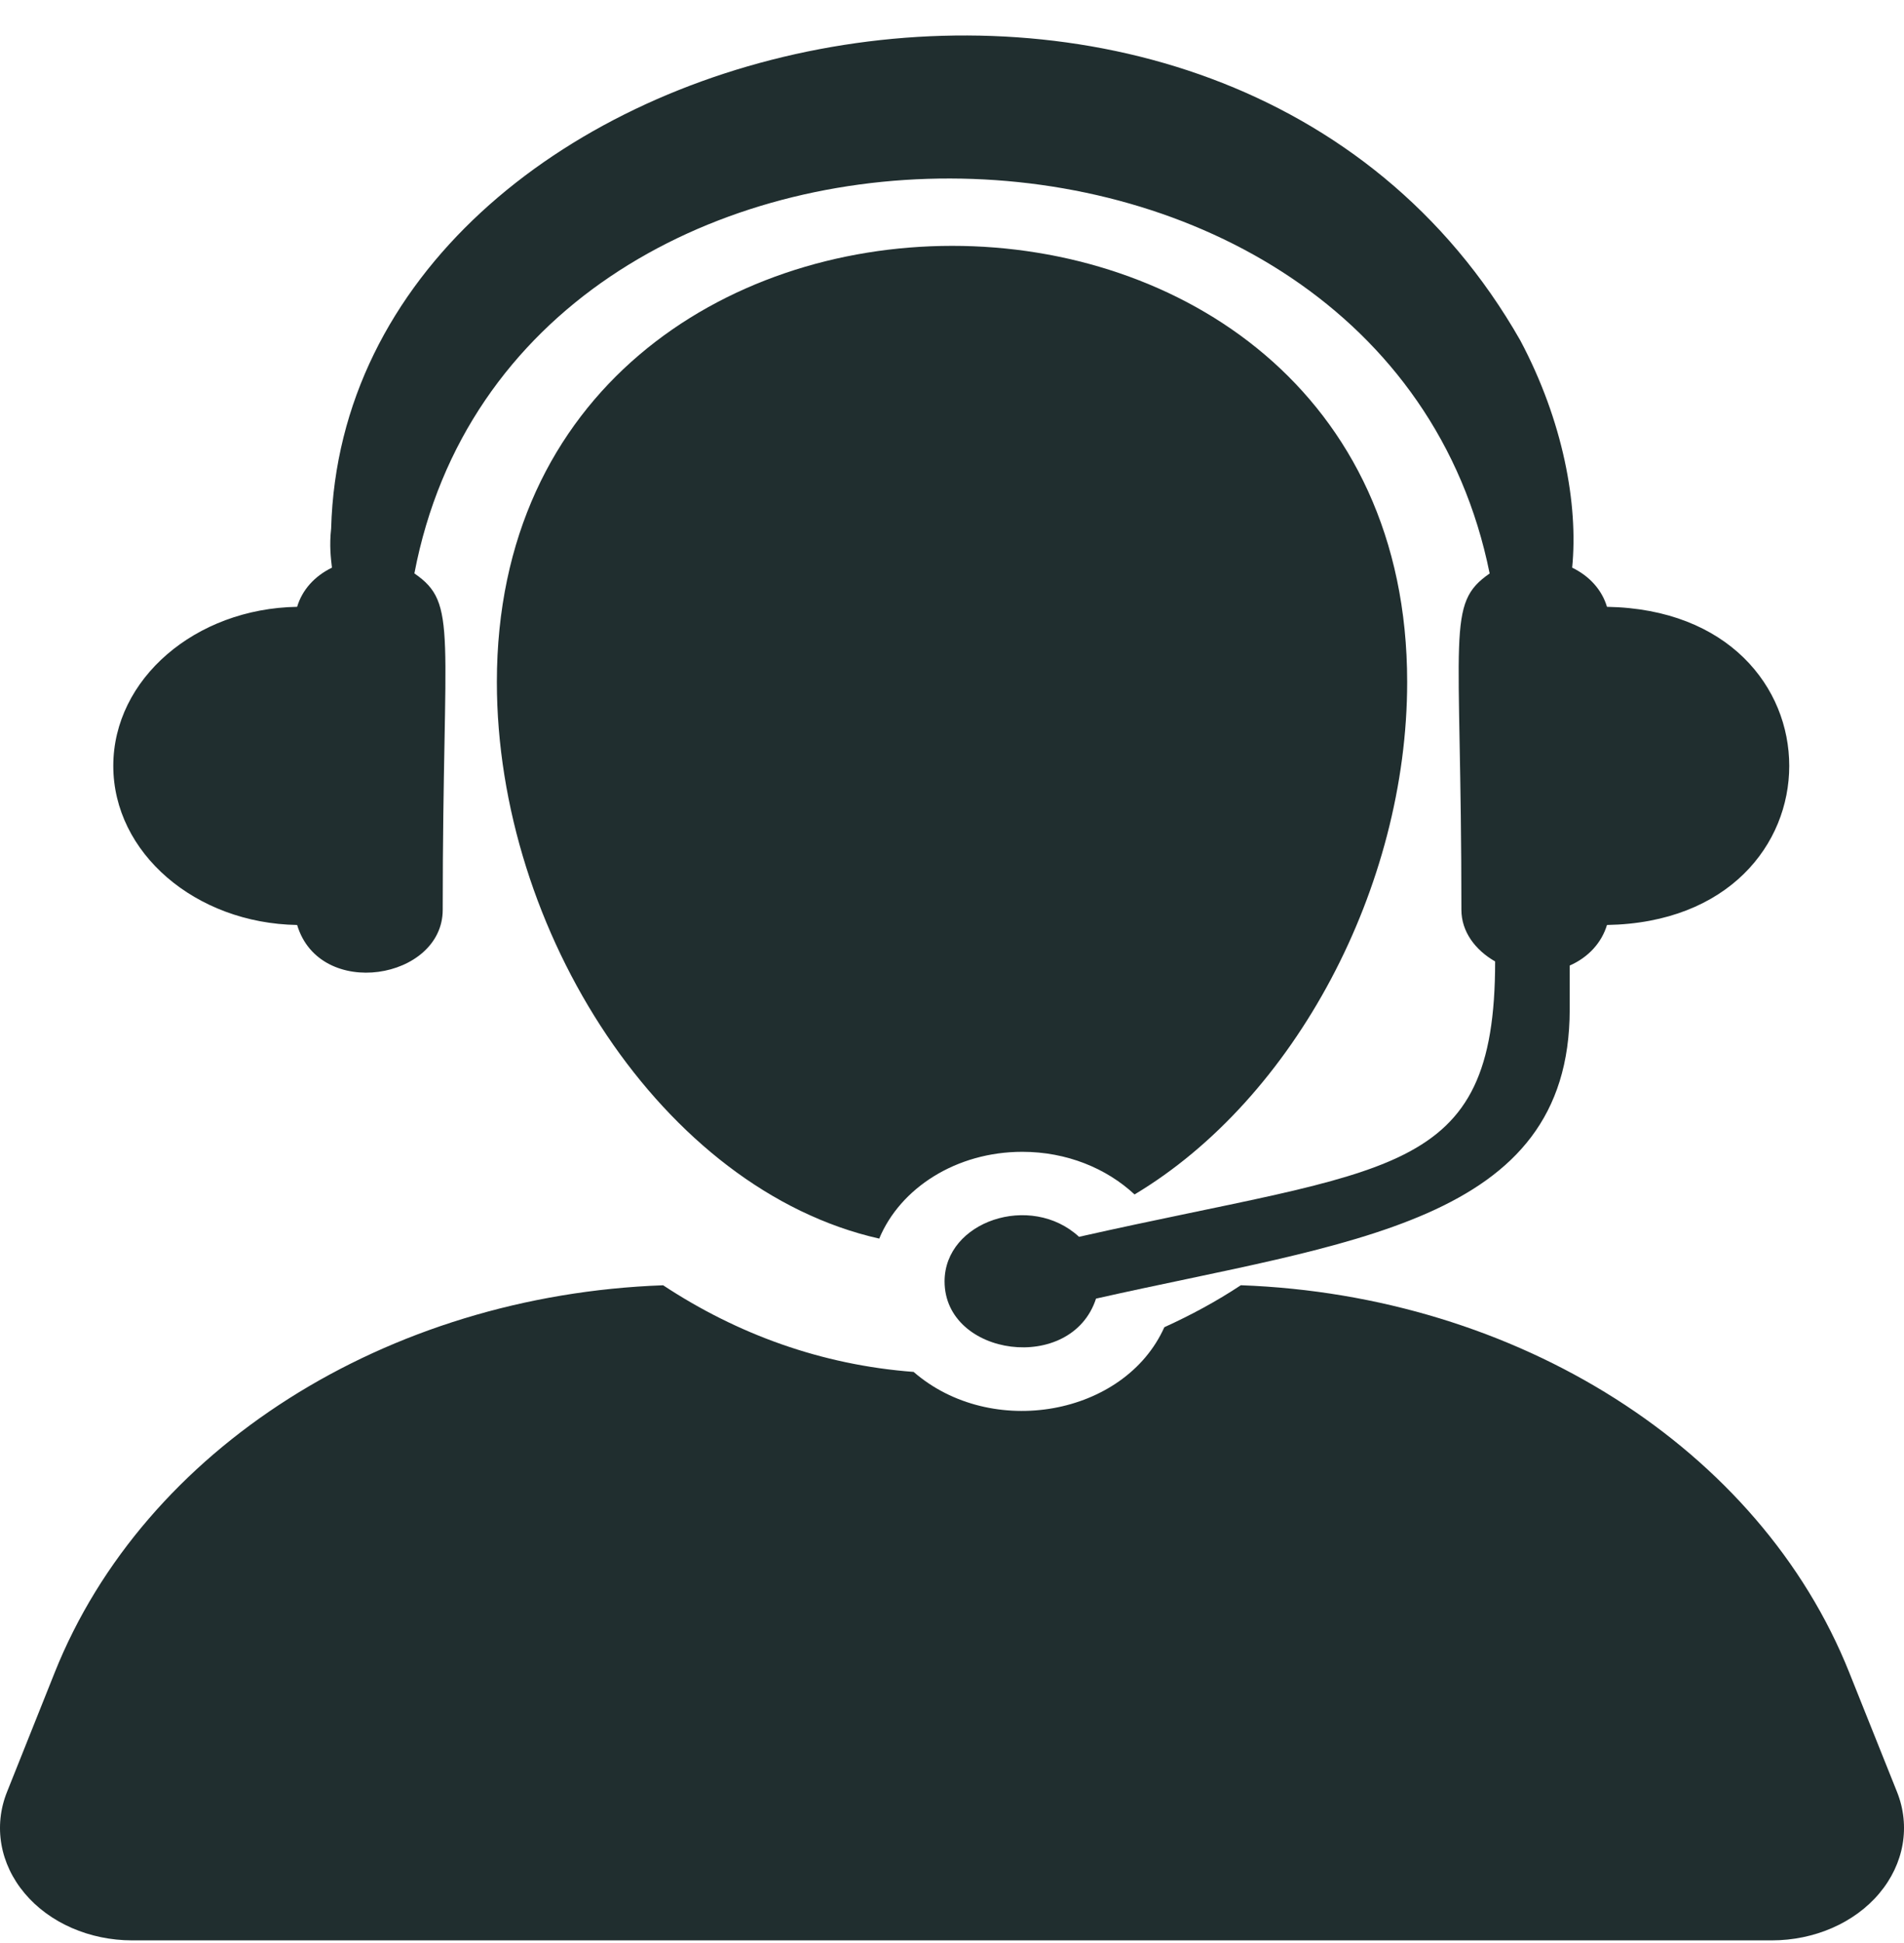
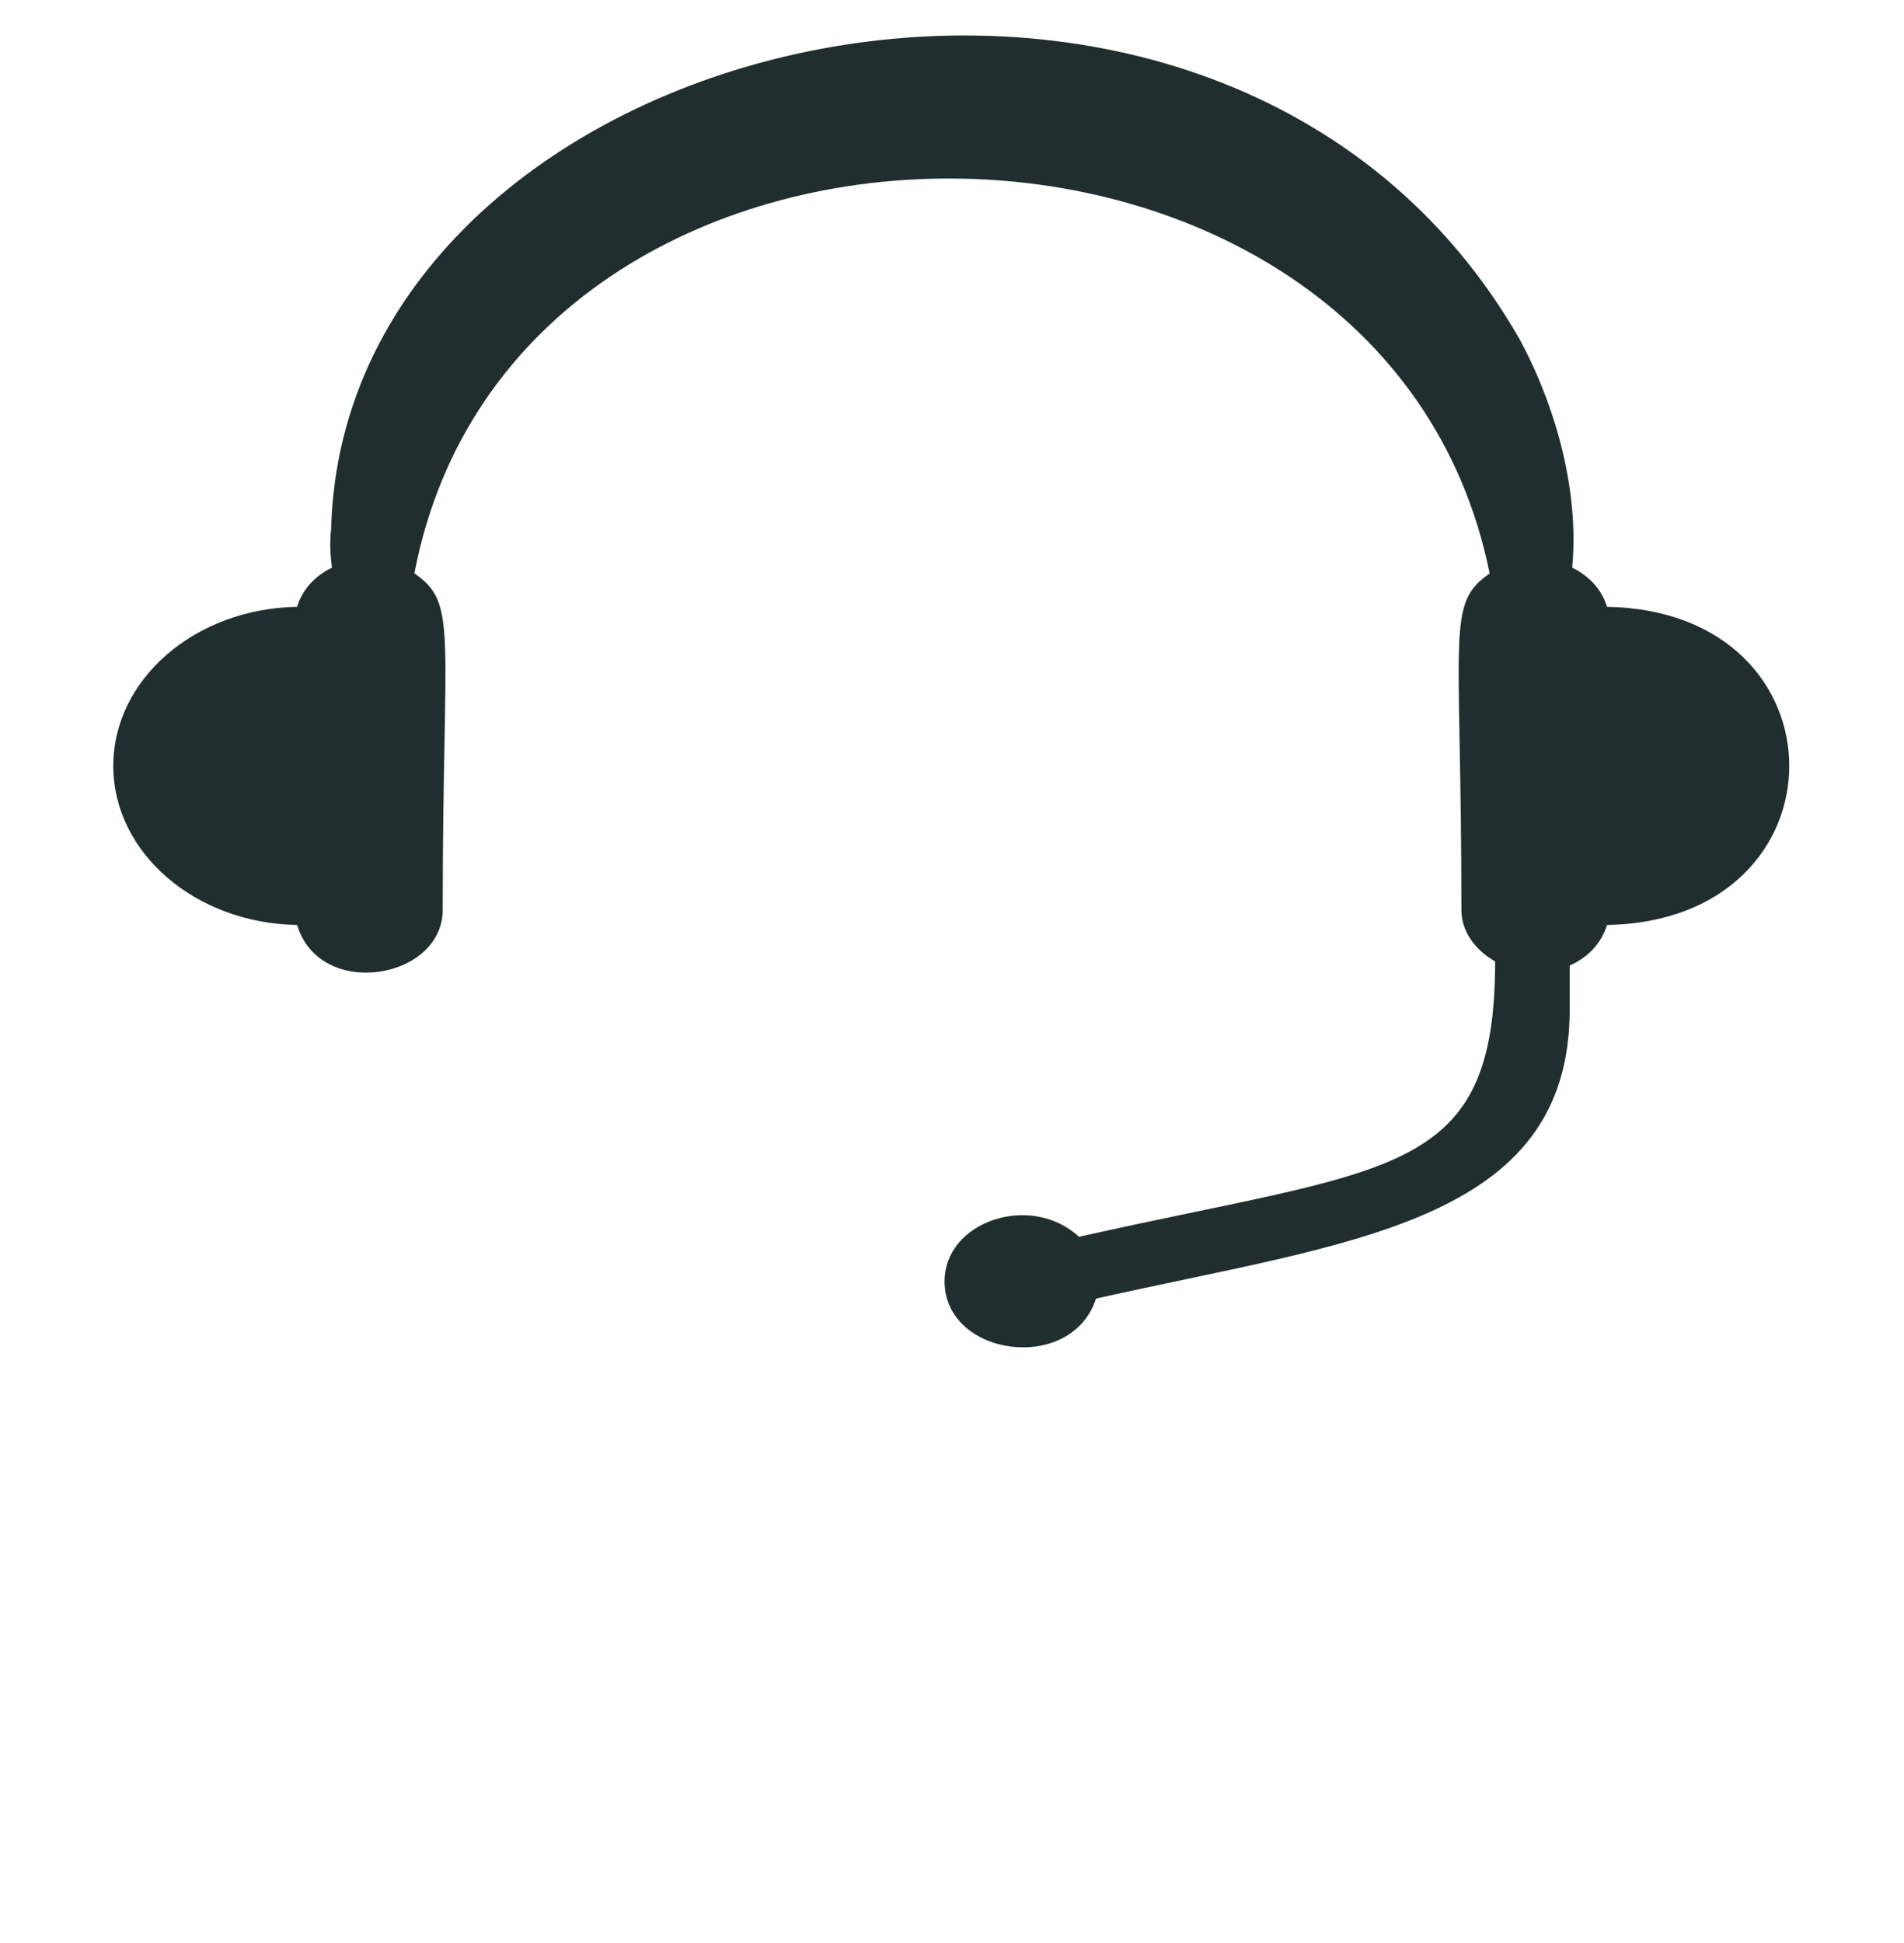
<svg xmlns="http://www.w3.org/2000/svg" width="50" height="51" viewBox="0 0 50 51" fill="none">
-   <path d="M49.816 47.033L48.563 43.902C46.212 38.012 39.842 33.999 32.585 33.735C31.947 34.157 31.273 34.52 30.576 34.837C29.535 37.159 26.04 37.788 23.992 36.01C21.569 35.828 19.351 35.014 17.414 33.736C10.157 33.998 3.79 38.012 1.436 43.902L0.185 47.033C-0.176 47.933 -0.002 48.926 0.65 49.699C1.3 50.472 2.352 50.931 3.47 50.931H46.529C47.648 50.931 48.7 50.472 49.35 49.699C50.002 48.926 50.176 47.933 49.816 47.033Z" fill="#202E2F" />
-   <path d="M29.794 31.352C34.006 28.835 36.953 23.276 36.953 17.902C36.953 2.629 13.048 2.645 13.048 17.902C13.048 24.434 17.399 31.228 23.089 32.511C23.638 31.189 25.107 30.233 26.847 30.233C28.017 30.233 29.061 30.669 29.794 31.352Z" fill="#202E2F" />
  <path d="M7.803 24.279C8.396 26.258 11.626 25.713 11.626 23.88C11.626 16.534 12.039 15.848 10.882 15.051C13.53 1.178 36.343 1.282 39.119 15.053C37.964 15.852 38.377 16.535 38.377 23.88C38.377 24.455 38.741 24.937 39.263 25.236C39.263 30.951 36.536 30.617 28.336 32.464C27.069 31.294 24.805 32.056 24.805 33.634C24.805 35.61 28.136 36.072 28.782 34.086C35.402 32.593 41.221 32.123 41.221 26.498V25.344C41.712 25.128 42.06 24.744 42.2 24.279C48.581 24.168 48.583 16.038 42.2 15.928C42.068 15.484 41.743 15.122 41.286 14.9C41.45 13.236 41.047 11.048 39.924 8.936C32.117 -4.76 9.058 0.599 8.696 13.872C8.647 14.321 8.687 14.64 8.717 14.9C8.26 15.122 7.935 15.484 7.803 15.928C5.13 15.972 2.975 17.821 2.975 20.103C2.975 22.386 5.13 24.235 7.803 24.279Z" fill="#202E2F" />
</svg>